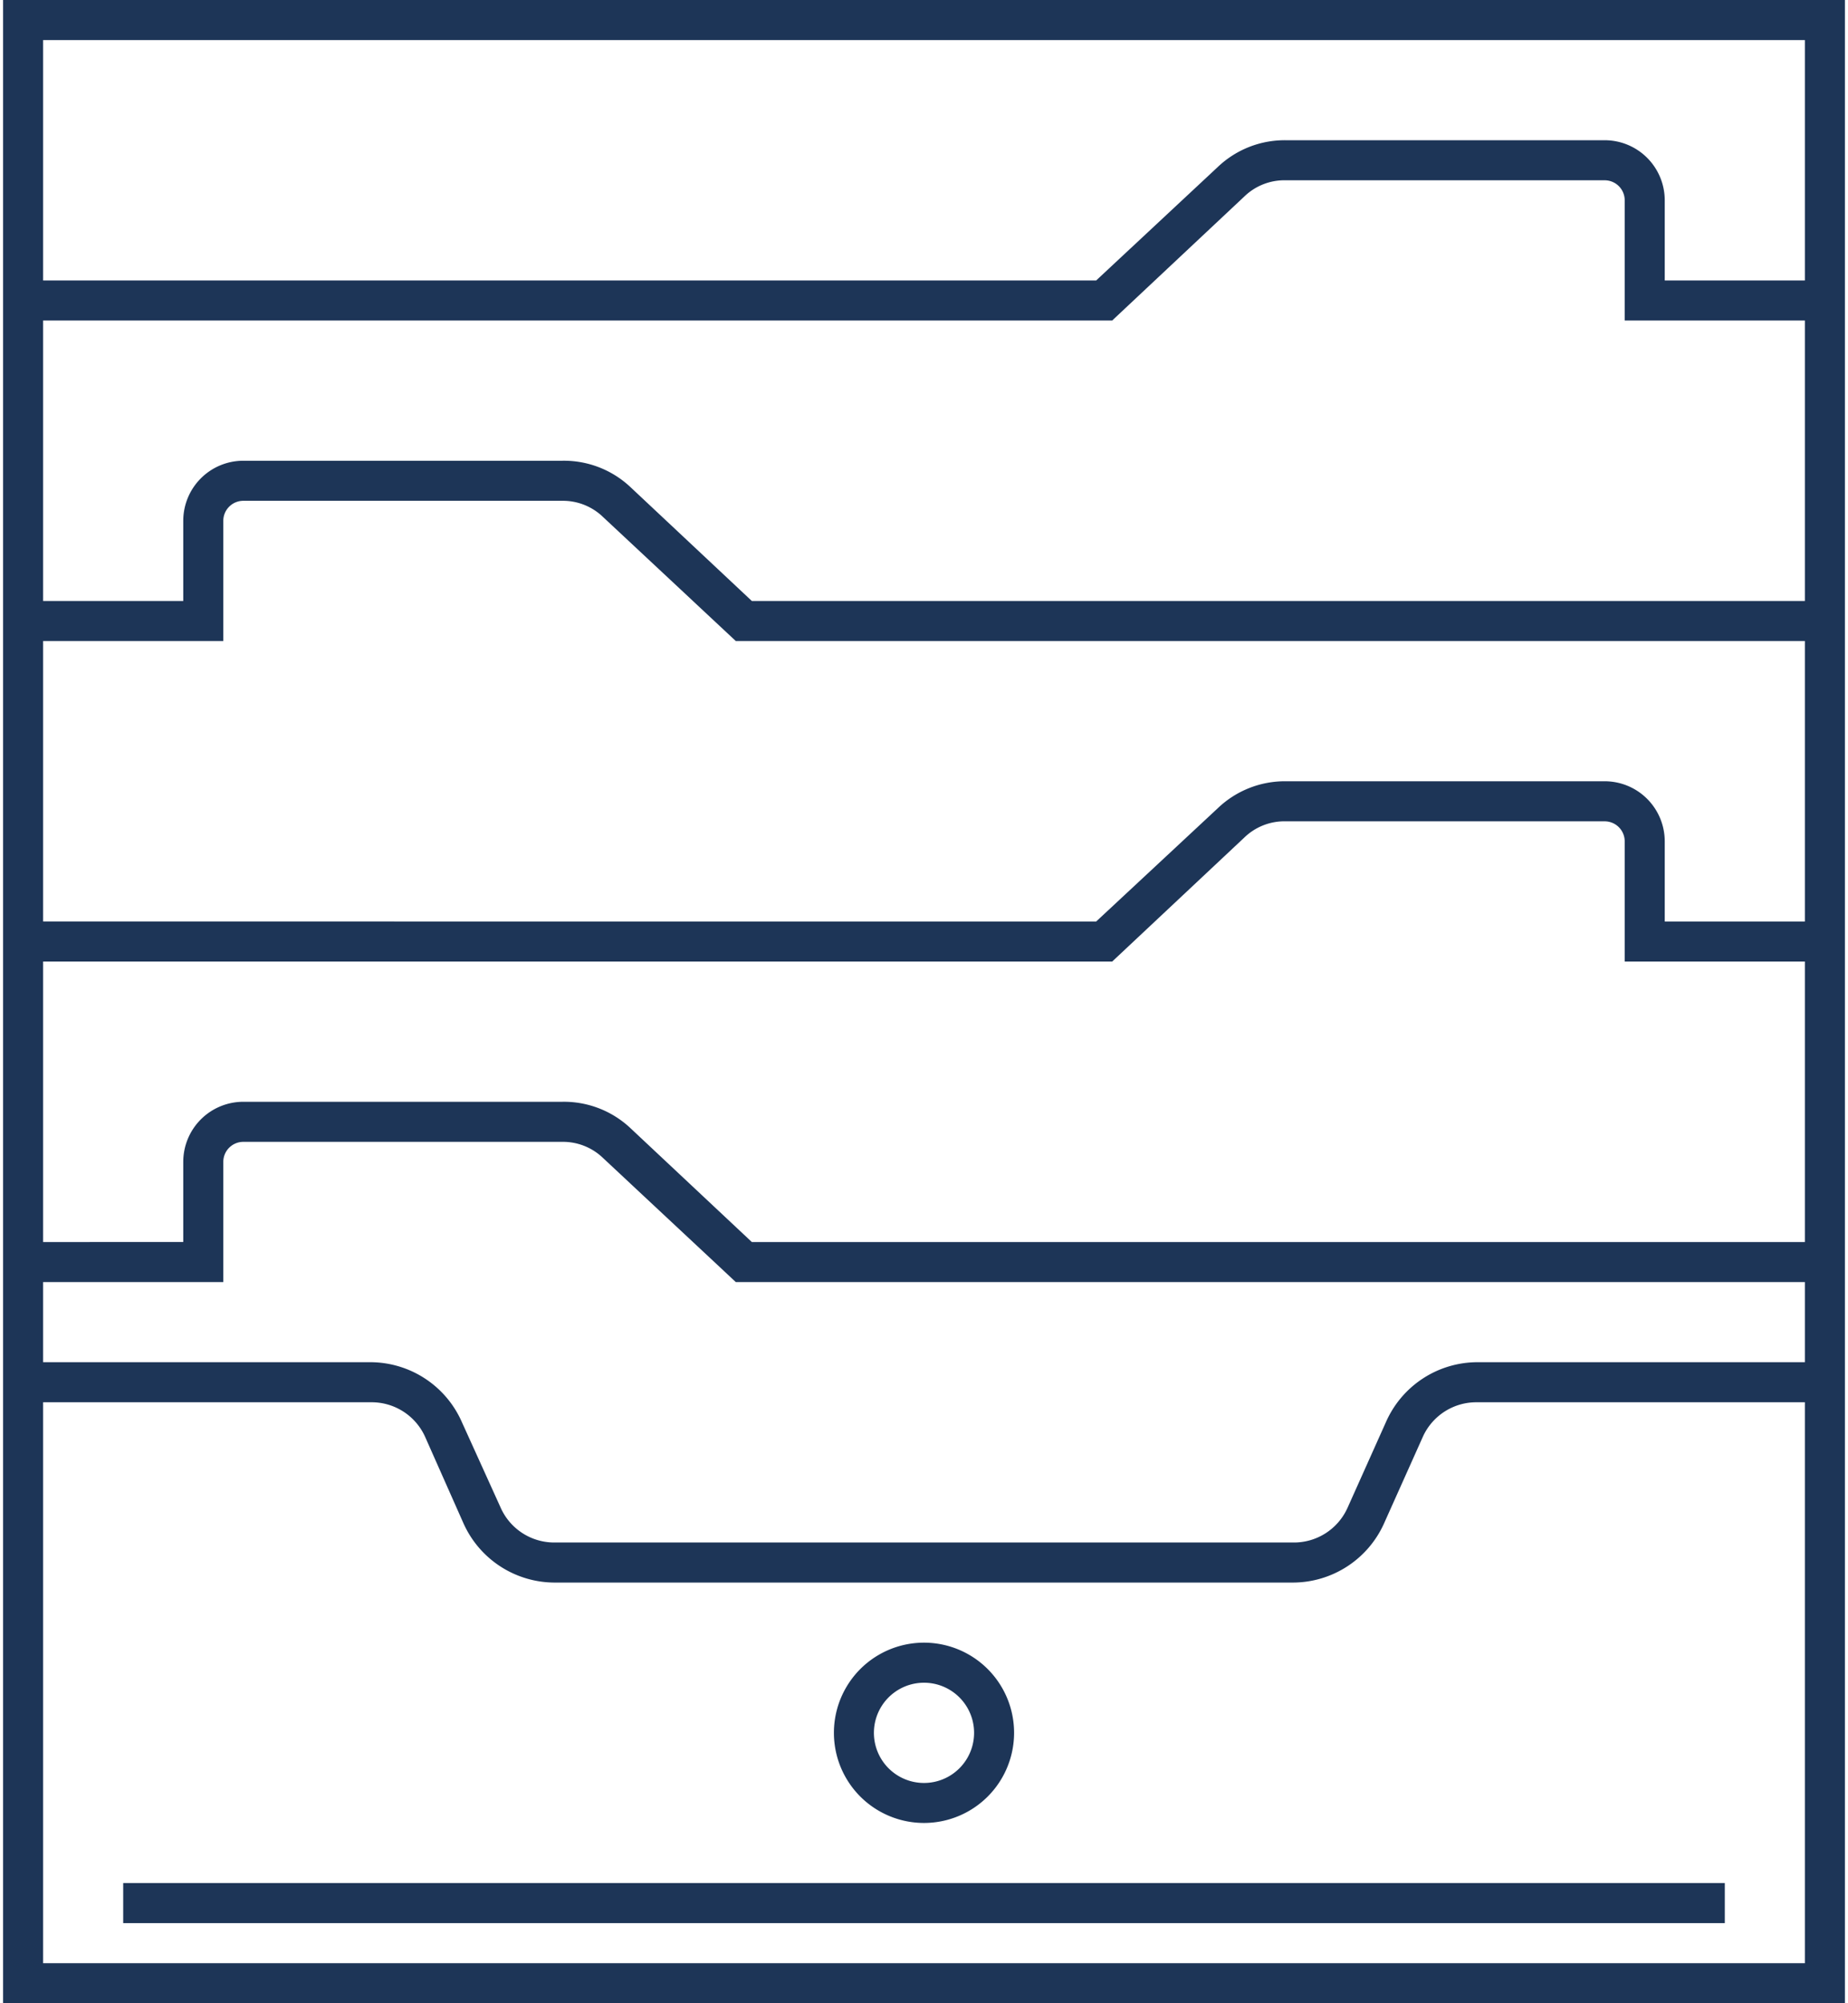
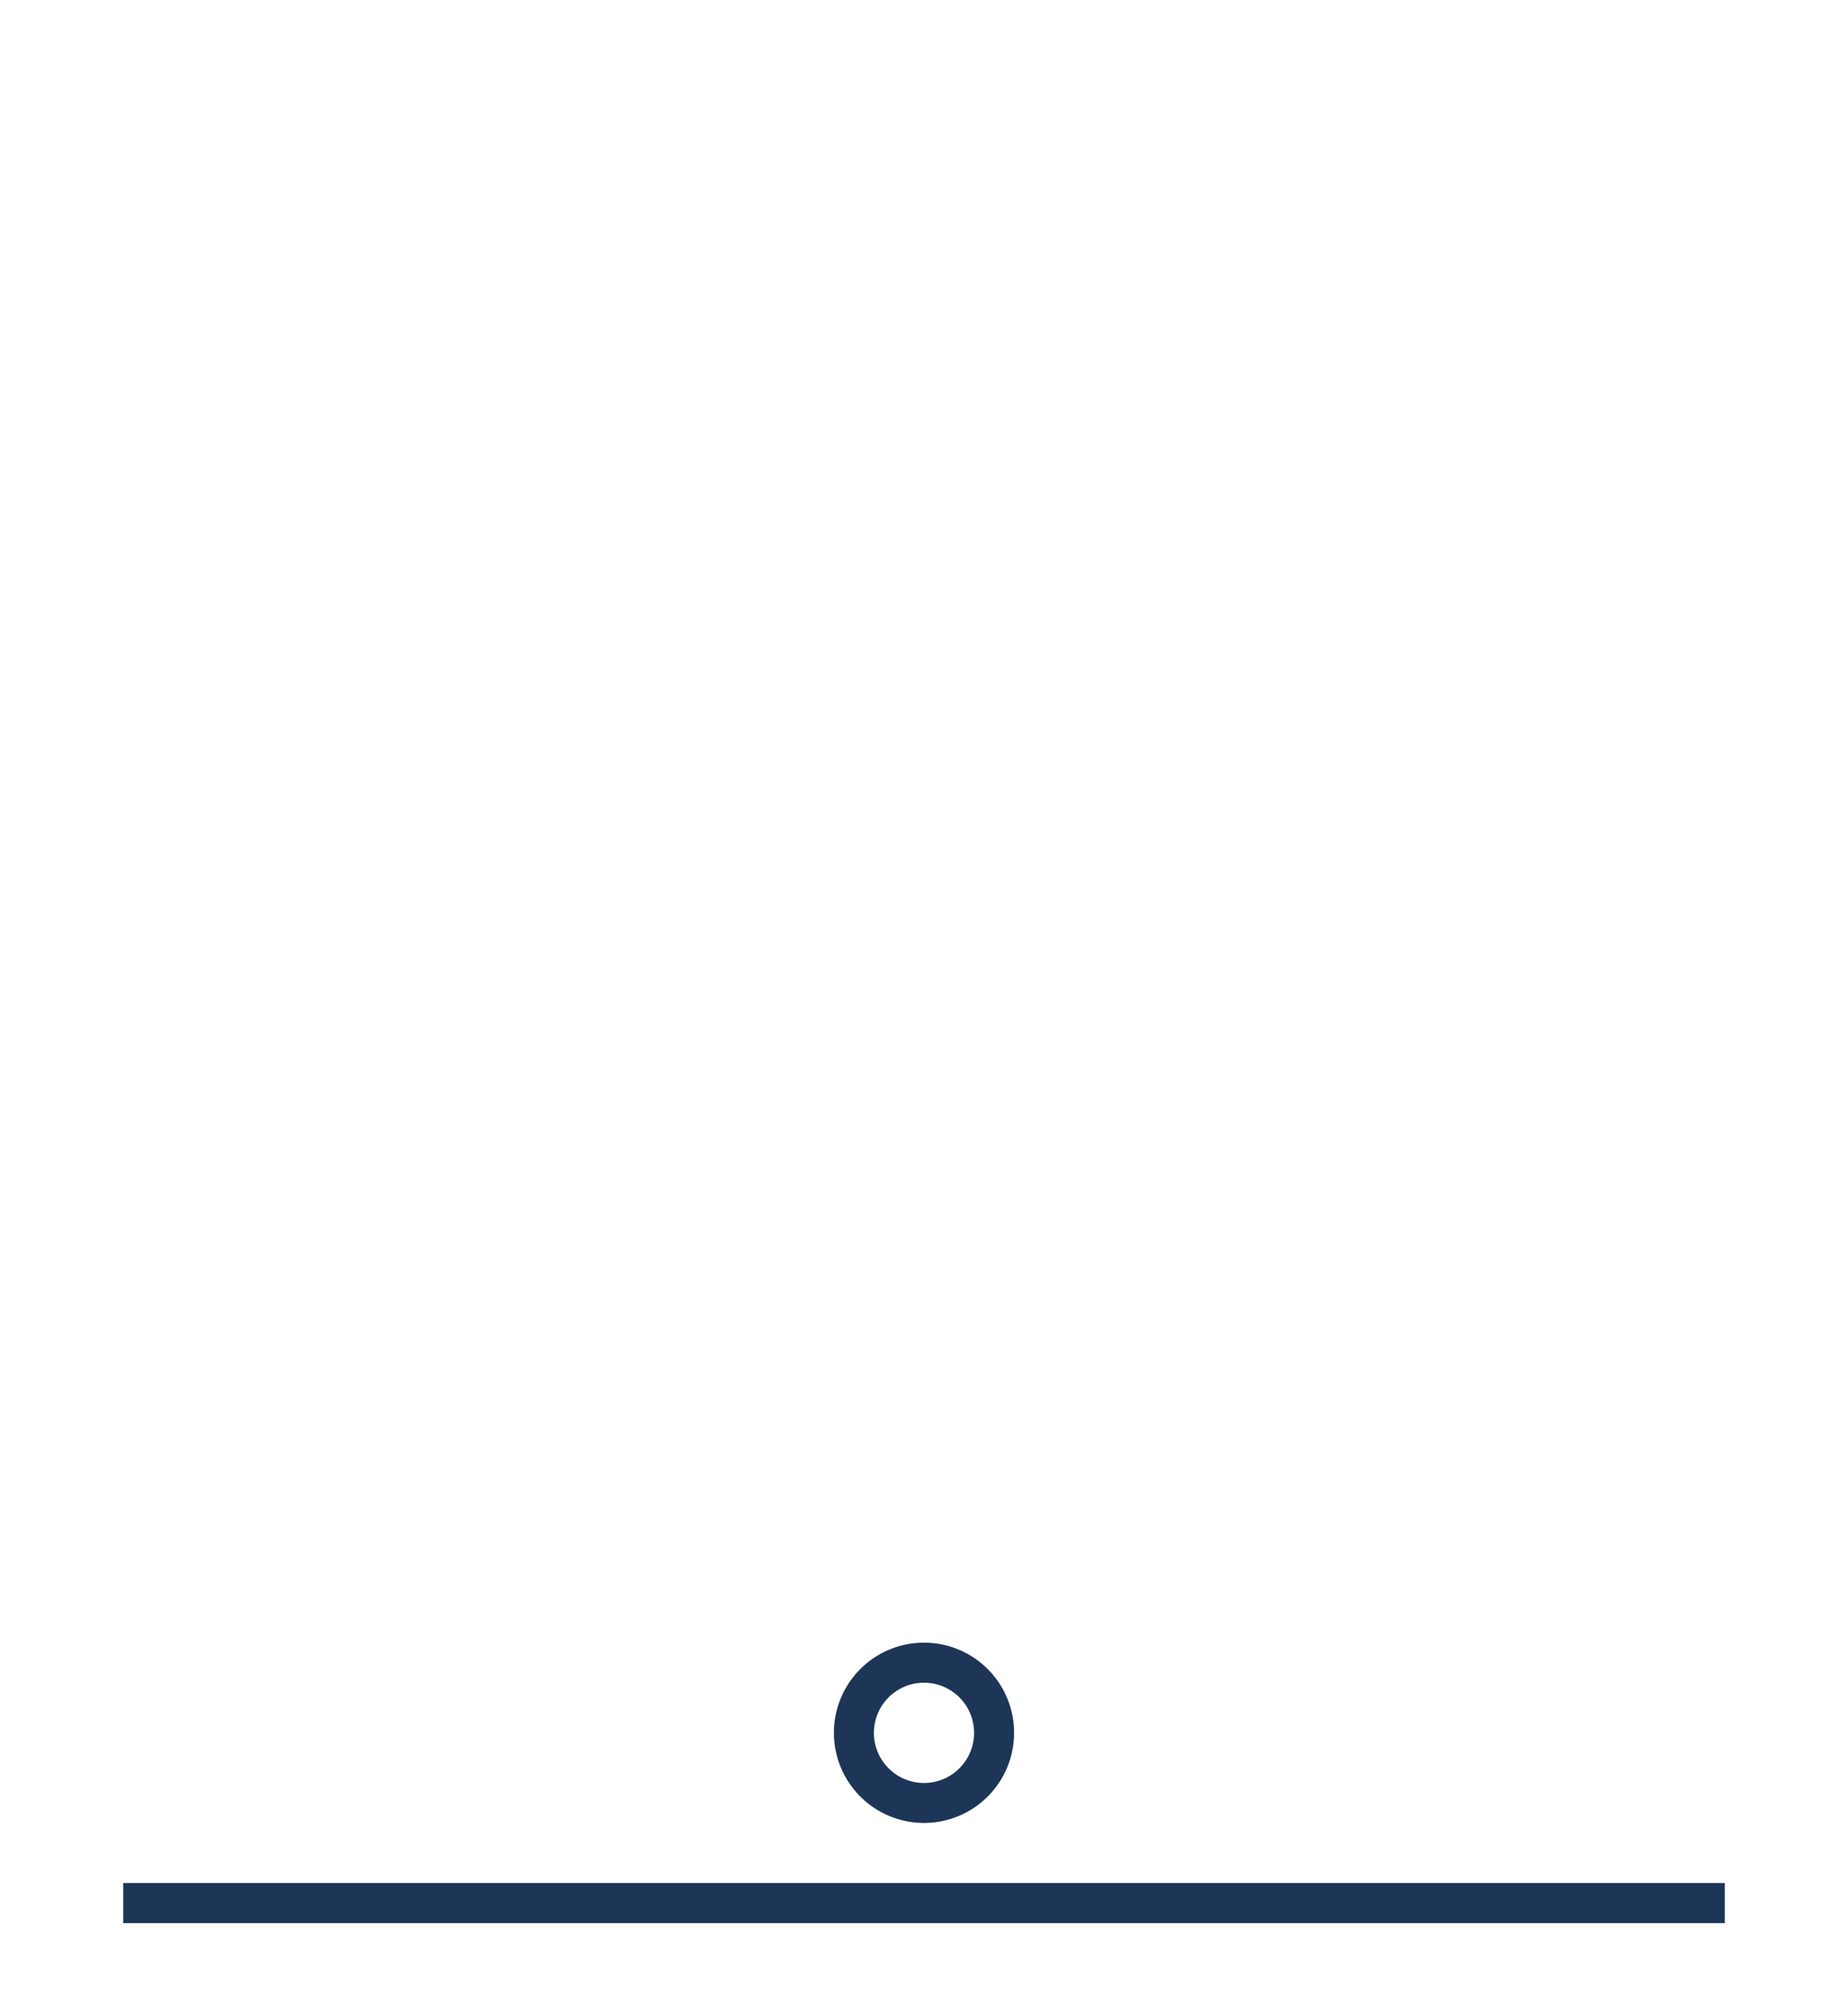
<svg xmlns="http://www.w3.org/2000/svg" width="48" height="52" fill="none">
-   <path d="M.08 0v52h47.84V0H.08zm46.8 32.24H19.528l-3.151-2.954a2.522 2.522 0 0 0-1.779-.686H6.32a1.56 1.56 0 0 0-1.56 1.56v2.08H1.12v-7.28h27.768l3.432-3.219c.289-.28.679-.432 1.081-.421h8.279a.52.52 0 0 1 .52.52v3.12h4.68v7.28zm0-8.32h-3.64v-2.08a1.56 1.56 0 0 0-1.56-1.56h-8.278a2.522 2.522 0 0 0-1.779.707l-3.151 2.933H1.12v-7.28H5.8v-3.12a.52.52 0 0 1 .52-.52h8.278a1.5 1.5 0 0 1 1.066.421l3.448 3.219H46.88v7.28zm0-8.32H19.528l-3.151-2.954a2.522 2.522 0 0 0-1.779-.686H6.32a1.56 1.56 0 0 0-1.56 1.56v2.08H1.12V8.32h27.768l3.432-3.219c.289-.28.679-.432 1.081-.421h8.279a.52.52 0 0 1 .52.52v3.12h4.68v7.28zm0-14.56v6.24h-3.64V5.2a1.56 1.56 0 0 0-1.56-1.56h-8.278a2.521 2.521 0 0 0-1.779.702L28.472 7.28H1.12V1.04h45.76zm0 49.92H1.12V36.4h8.507a1.523 1.523 0 0 1 1.425.92l.988 2.226a2.6 2.6 0 0 0 2.382 1.534h19.151a2.6 2.6 0 0 0 2.387-1.56l.998-2.226a1.523 1.523 0 0 1 1.41-.894h8.512v14.56zm-8.512-15.6a2.6 2.6 0 0 0-2.372 1.56l-.998 2.226a1.526 1.526 0 0 1-1.425.894H14.422a1.524 1.524 0 0 1-1.425-.92l-.998-2.2a2.6 2.6 0 0 0-2.372-1.56H1.12v-2.08H5.8v-3.12a.52.52 0 0 1 .52-.52h8.278a1.5 1.5 0 0 1 1.067.421l3.447 3.219H46.88v2.08h-8.512z" fill="#1D3557" />
  <path d="M24 47.32a2.34 2.34 0 1 0 0-4.68 2.34 2.34 0 0 0 0 4.68zm0-3.64a1.301 1.301 0 1 1 0 2.602 1.301 1.301 0 0 1 0-2.602zm-20.8 5.2h41.6v1.04H3.2v-1.04z" fill="#1D3557" />
</svg>